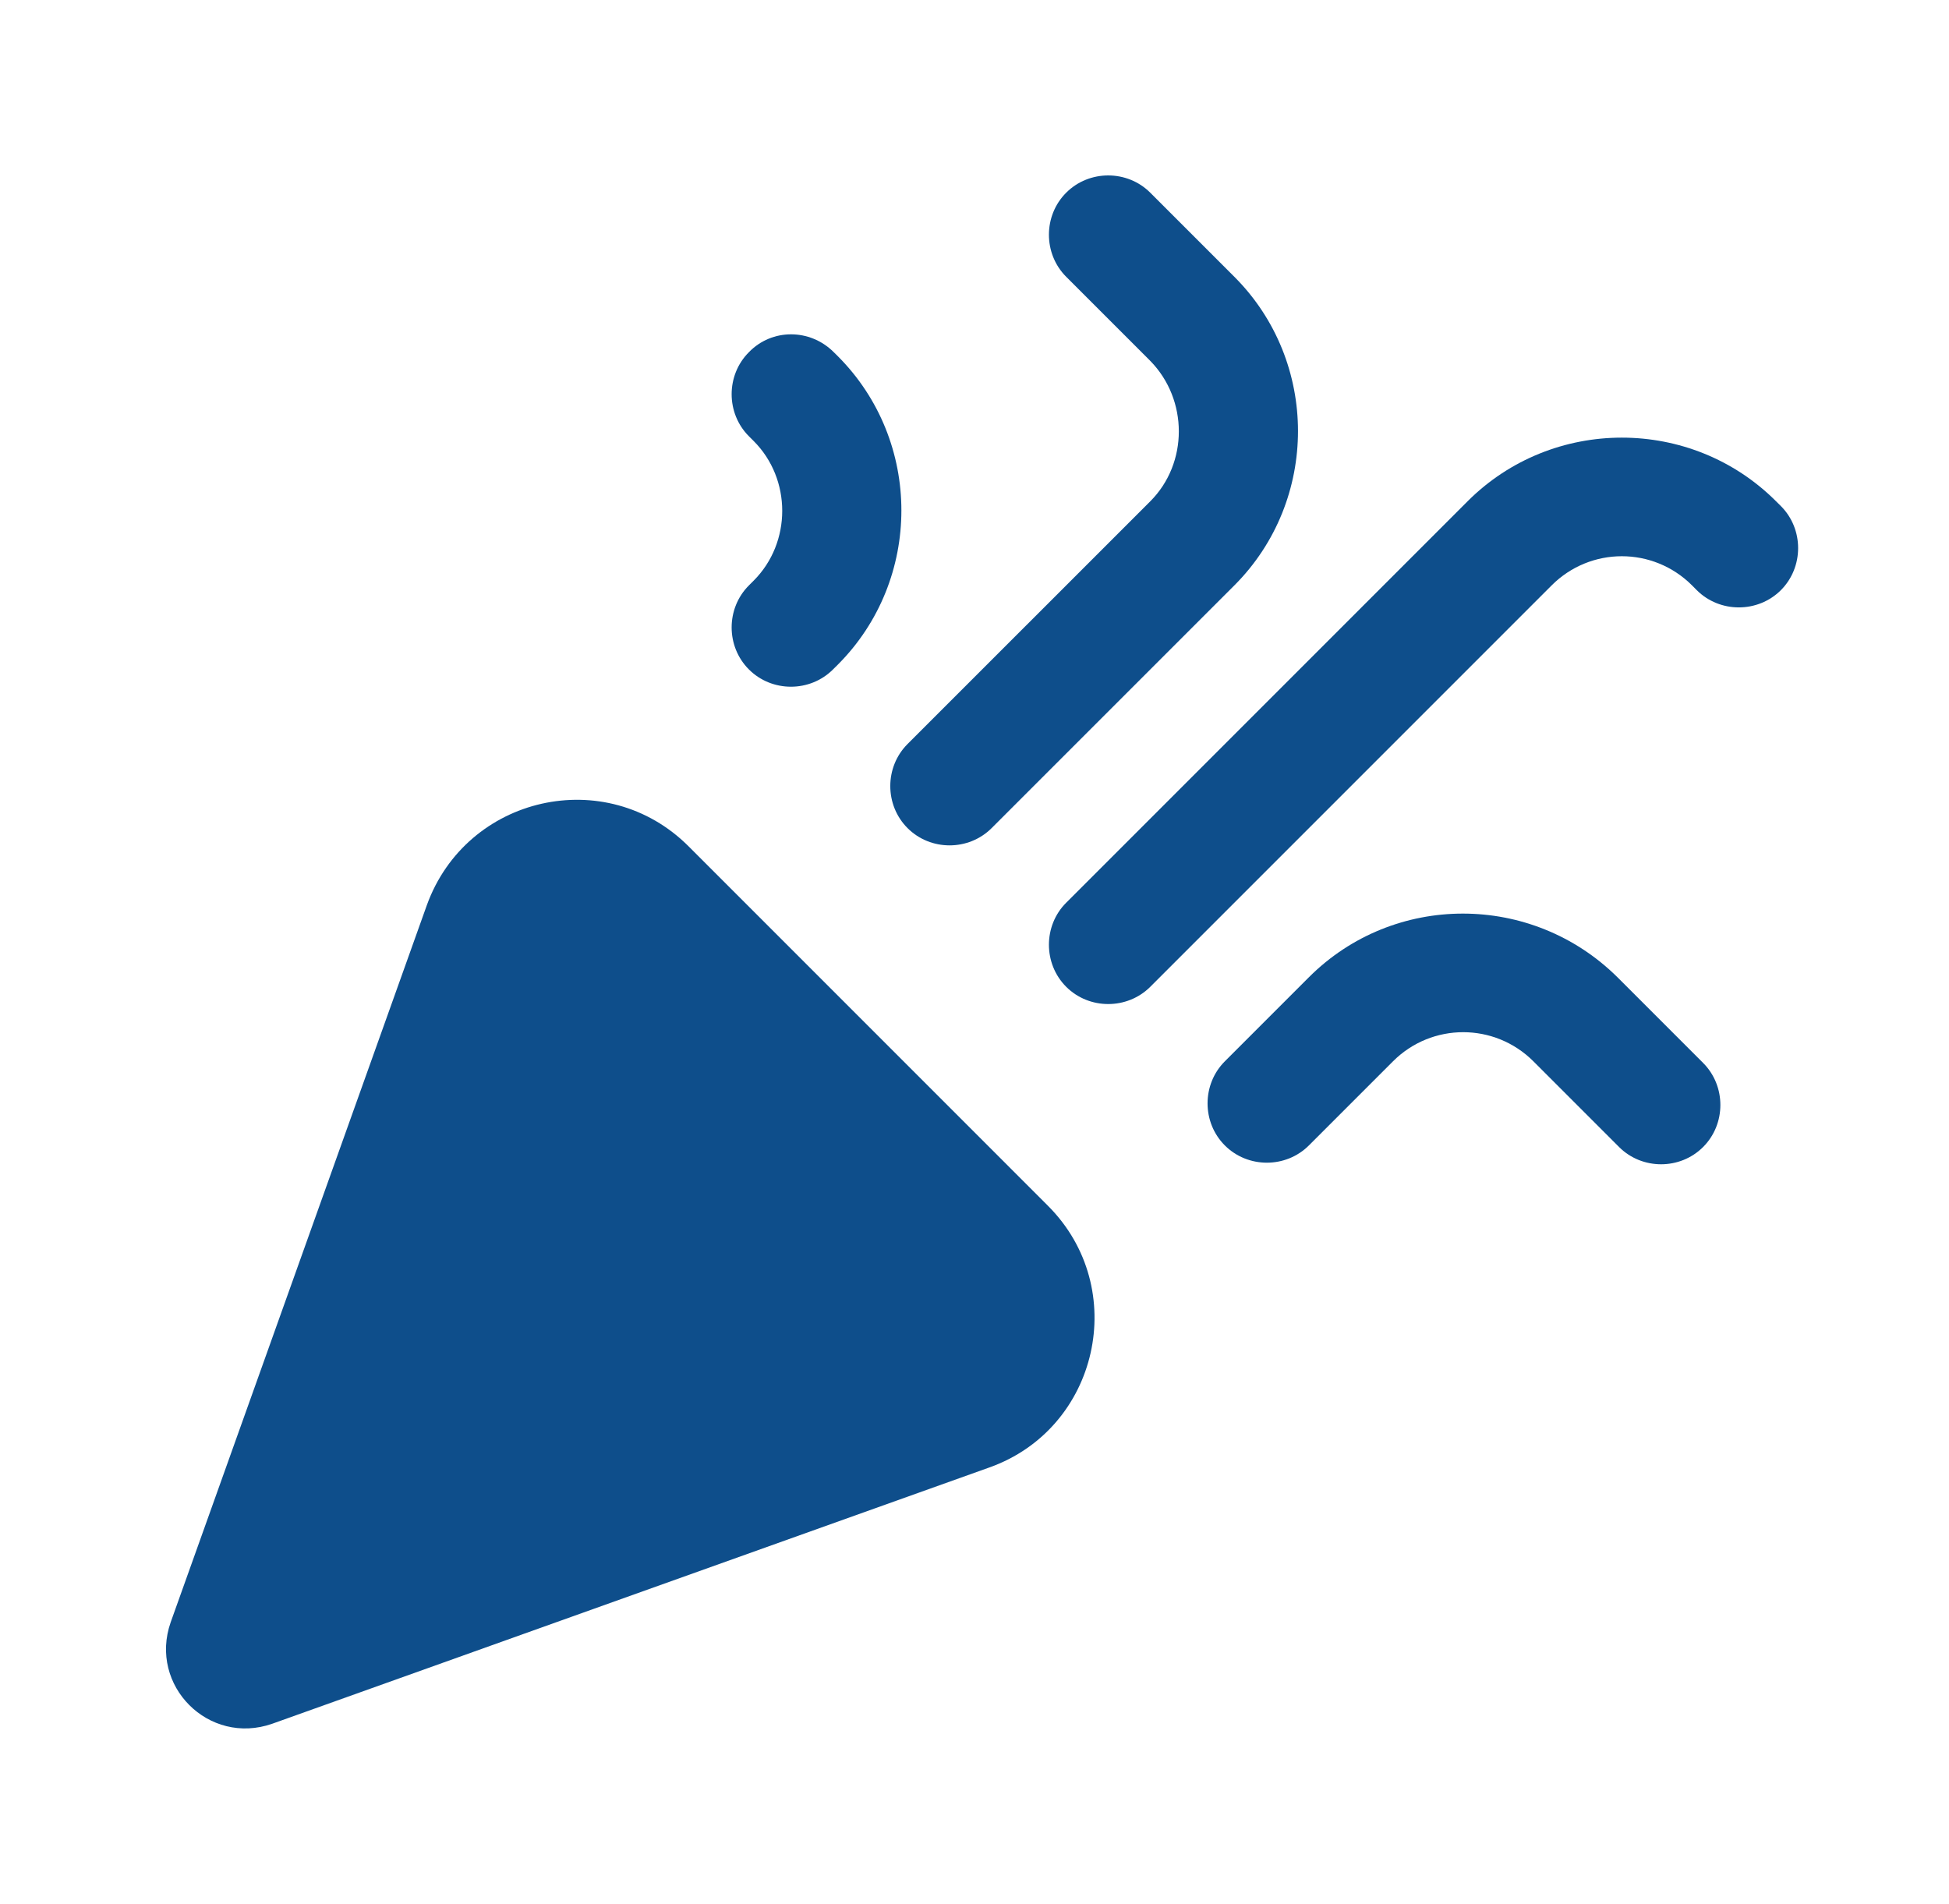
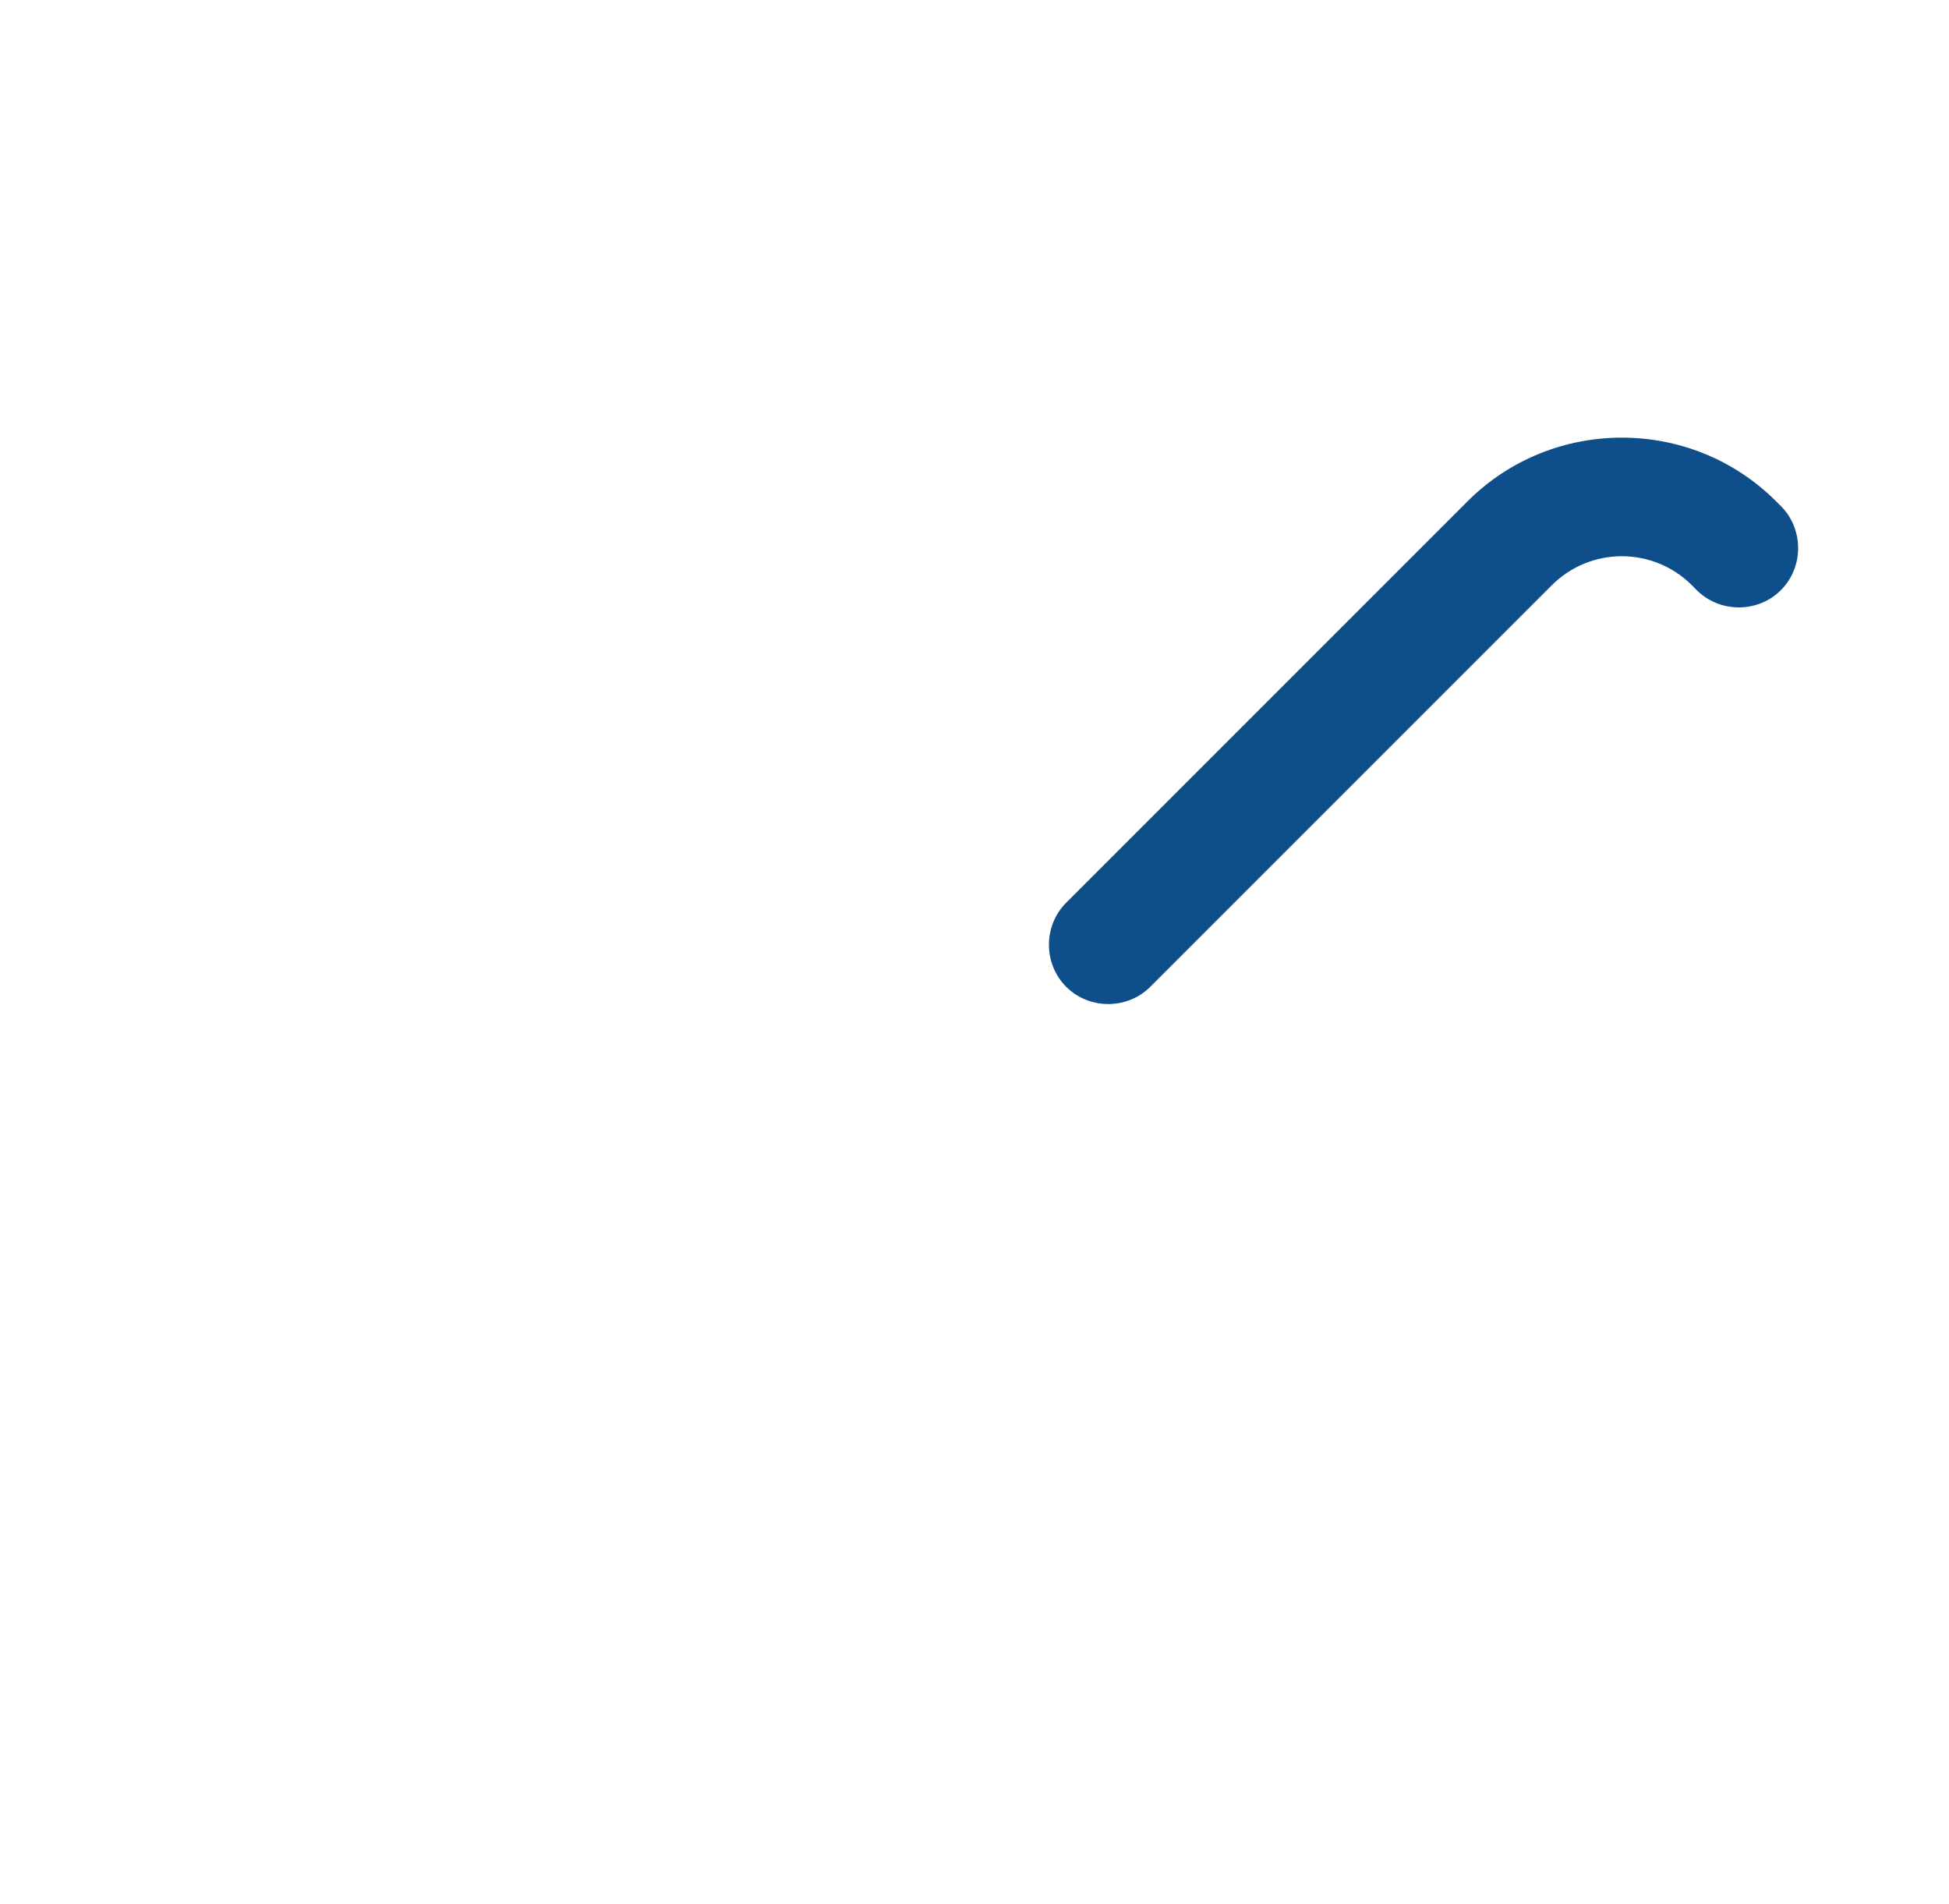
<svg xmlns="http://www.w3.org/2000/svg" width="43" height="42" viewBox="0 0 43 42" fill="none">
-   <path d="M6.006 38.026L21.826 32.373C24.241 31.516 24.941 28.419 23.12 26.599L15.193 18.671C13.373 16.851 10.293 17.551 9.418 19.966L3.766 35.786C3.276 37.186 4.606 38.516 6.006 38.026Z" fill="#0E4E8B" />
  <path d="M25.378 21.769L34.233 12.914C35.09 12.056 36.473 12.056 37.331 12.914L37.435 13.019C37.943 13.526 38.783 13.526 39.291 13.019C39.798 12.511 39.798 11.671 39.291 11.164L39.185 11.059C37.313 9.186 34.251 9.186 32.378 11.059L23.523 19.914C23.015 20.421 23.015 21.261 23.523 21.769C24.03 22.276 24.87 22.276 25.378 21.769Z" fill="#0E4E8B" />
-   <path d="M16.628 12.809L16.523 12.914C16.015 13.421 16.015 14.261 16.523 14.768C17.03 15.276 17.87 15.276 18.378 14.768L18.483 14.664C20.355 12.791 20.355 9.729 18.483 7.856L18.395 7.769C17.87 7.244 17.03 7.244 16.523 7.769C16.015 8.276 16.015 9.116 16.523 9.624L16.628 9.729C17.468 10.569 17.468 11.969 16.628 12.809Z" fill="#0E4E8B" />
-   <path d="M28.878 21.558L27.023 23.413C26.515 23.921 26.515 24.761 27.023 25.268C27.53 25.776 28.37 25.776 28.878 25.268L30.733 23.413C31.59 22.556 32.973 22.556 33.831 23.413L35.721 25.303C36.228 25.811 37.068 25.811 37.575 25.303C38.083 24.796 38.083 23.956 37.575 23.448L35.685 21.558C33.795 19.686 30.75 19.686 28.878 21.558Z" fill="#0E4E8B" />
-   <path d="M25.378 11.059L20.023 16.413C19.515 16.921 19.515 17.761 20.023 18.268C20.53 18.776 21.37 18.776 21.878 18.268L27.233 12.914C29.105 11.041 29.105 7.978 27.233 6.106L25.378 4.251C24.87 3.743 24.03 3.743 23.523 4.251C23.015 4.758 23.015 5.598 23.523 6.106L25.378 7.961C26.218 8.818 26.218 10.219 25.378 11.059Z" fill="#0E4E8B" />
</svg>